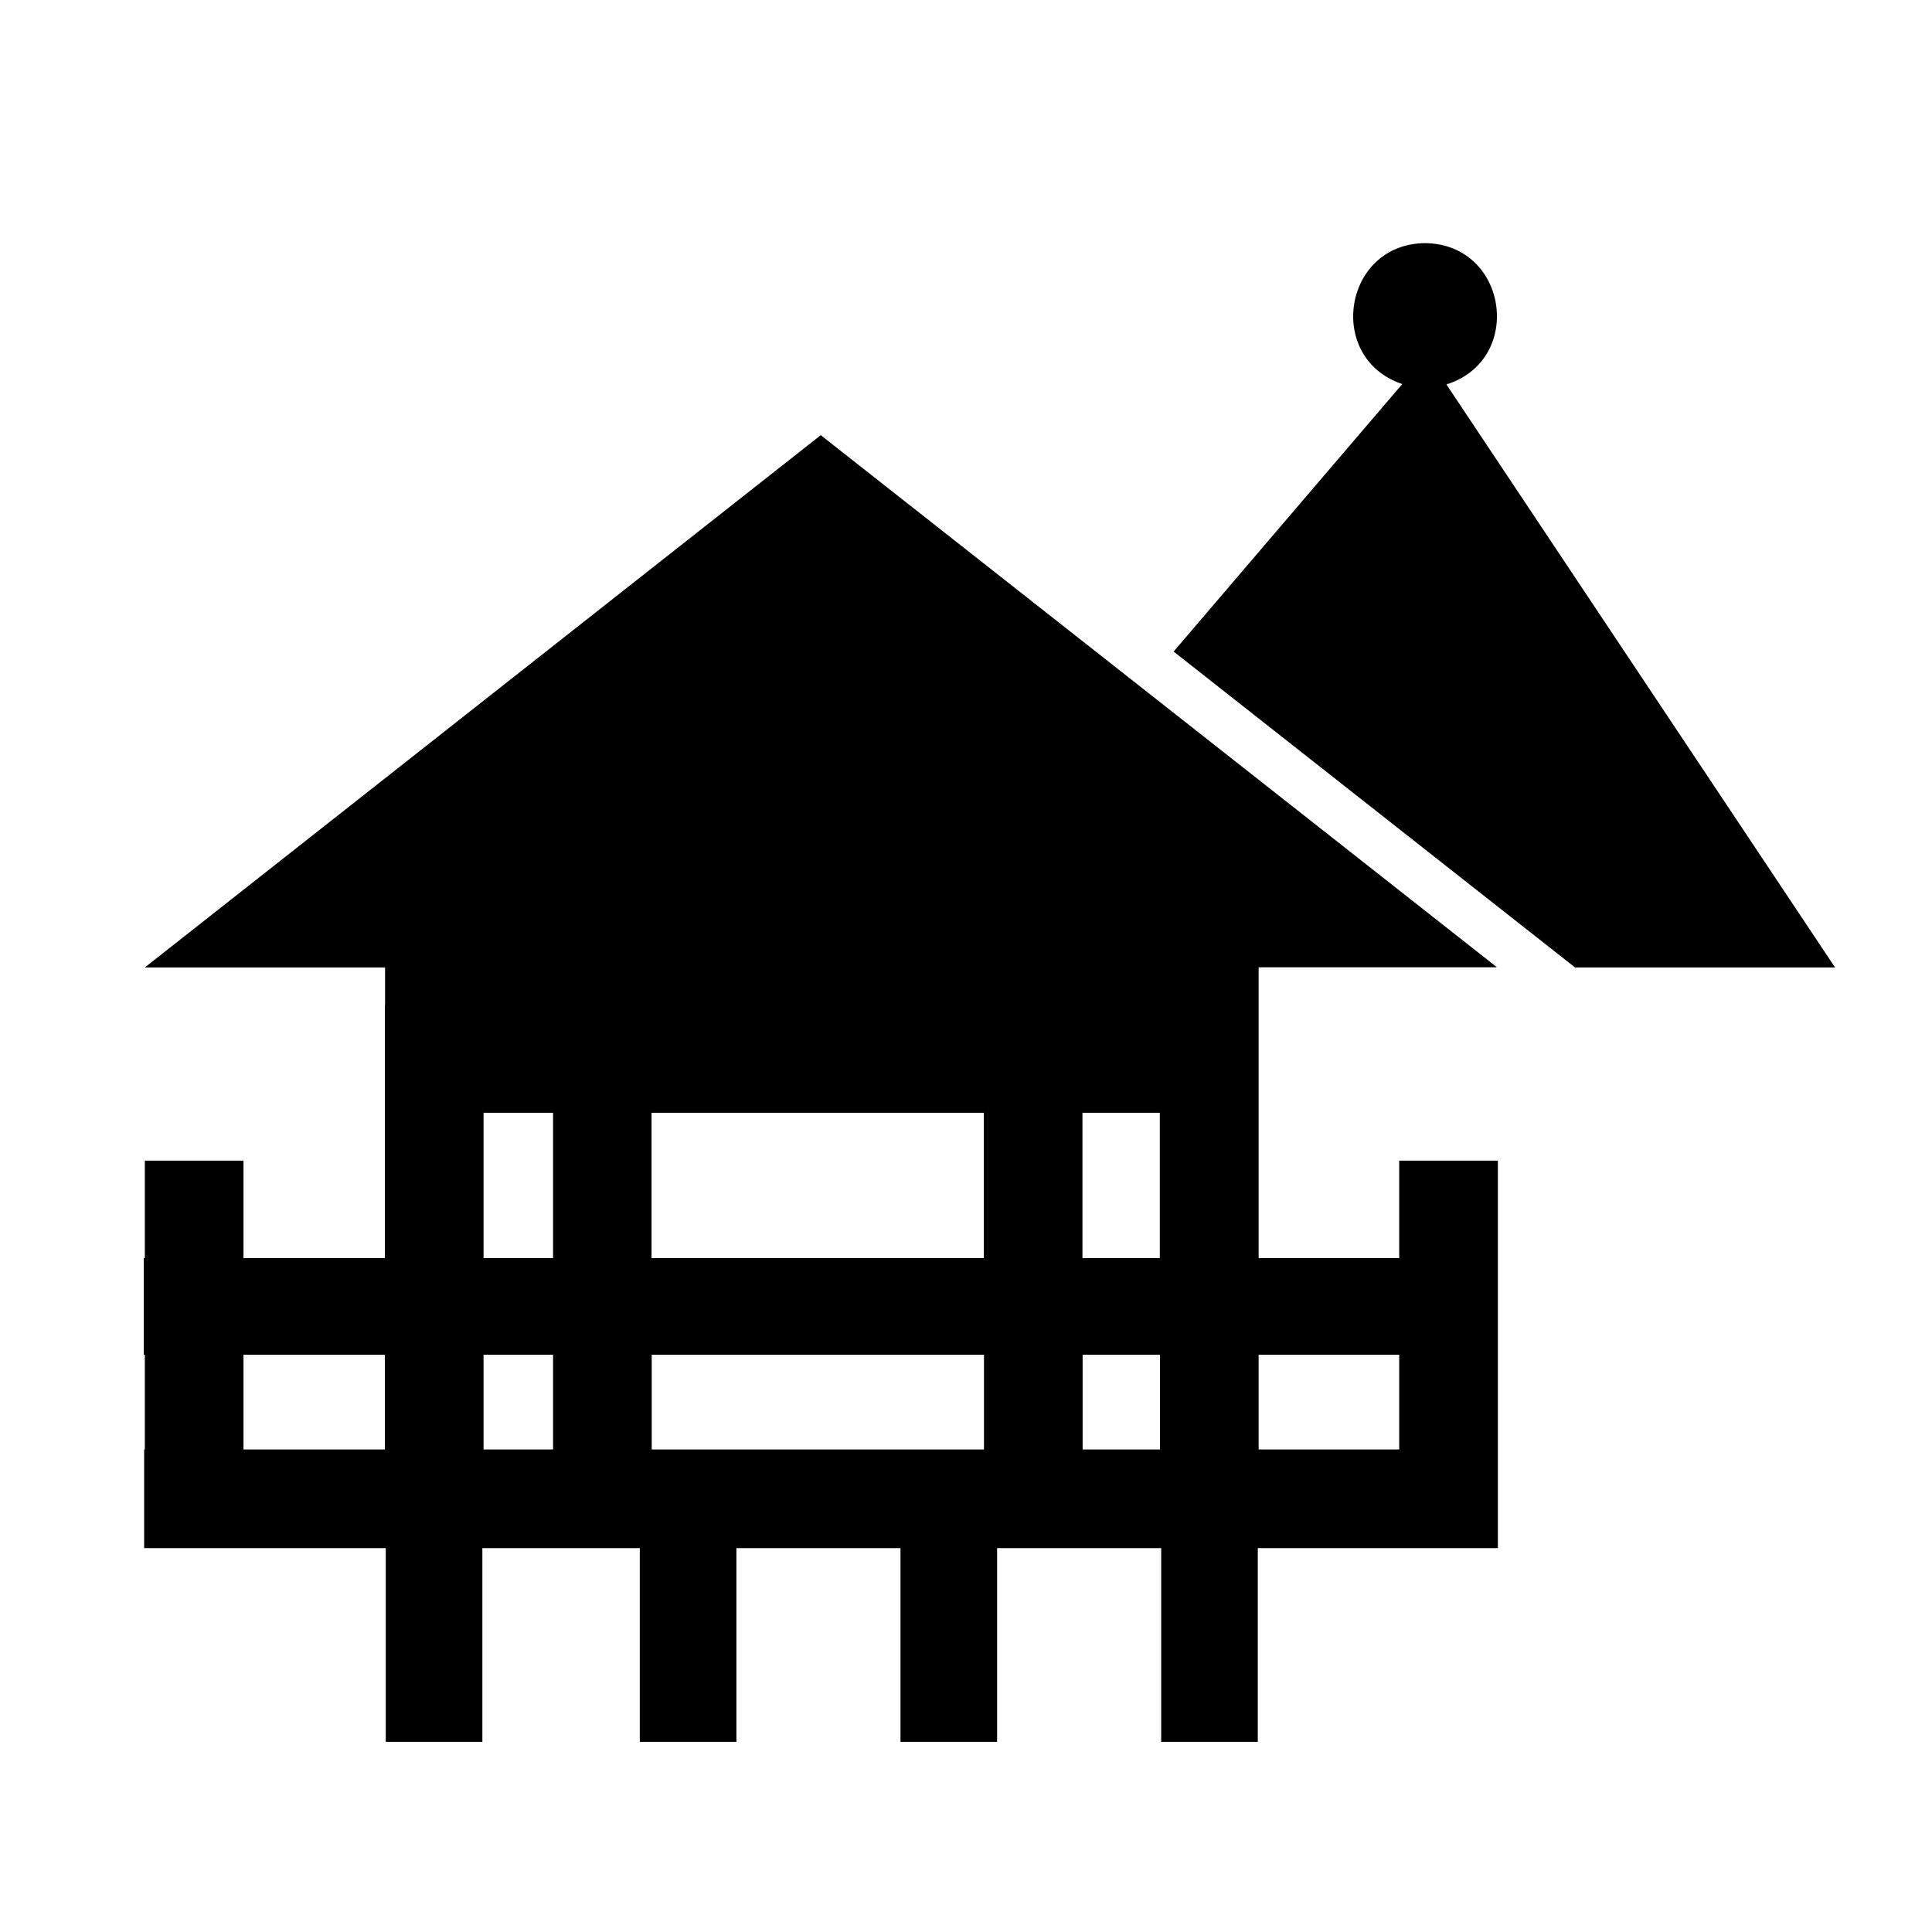
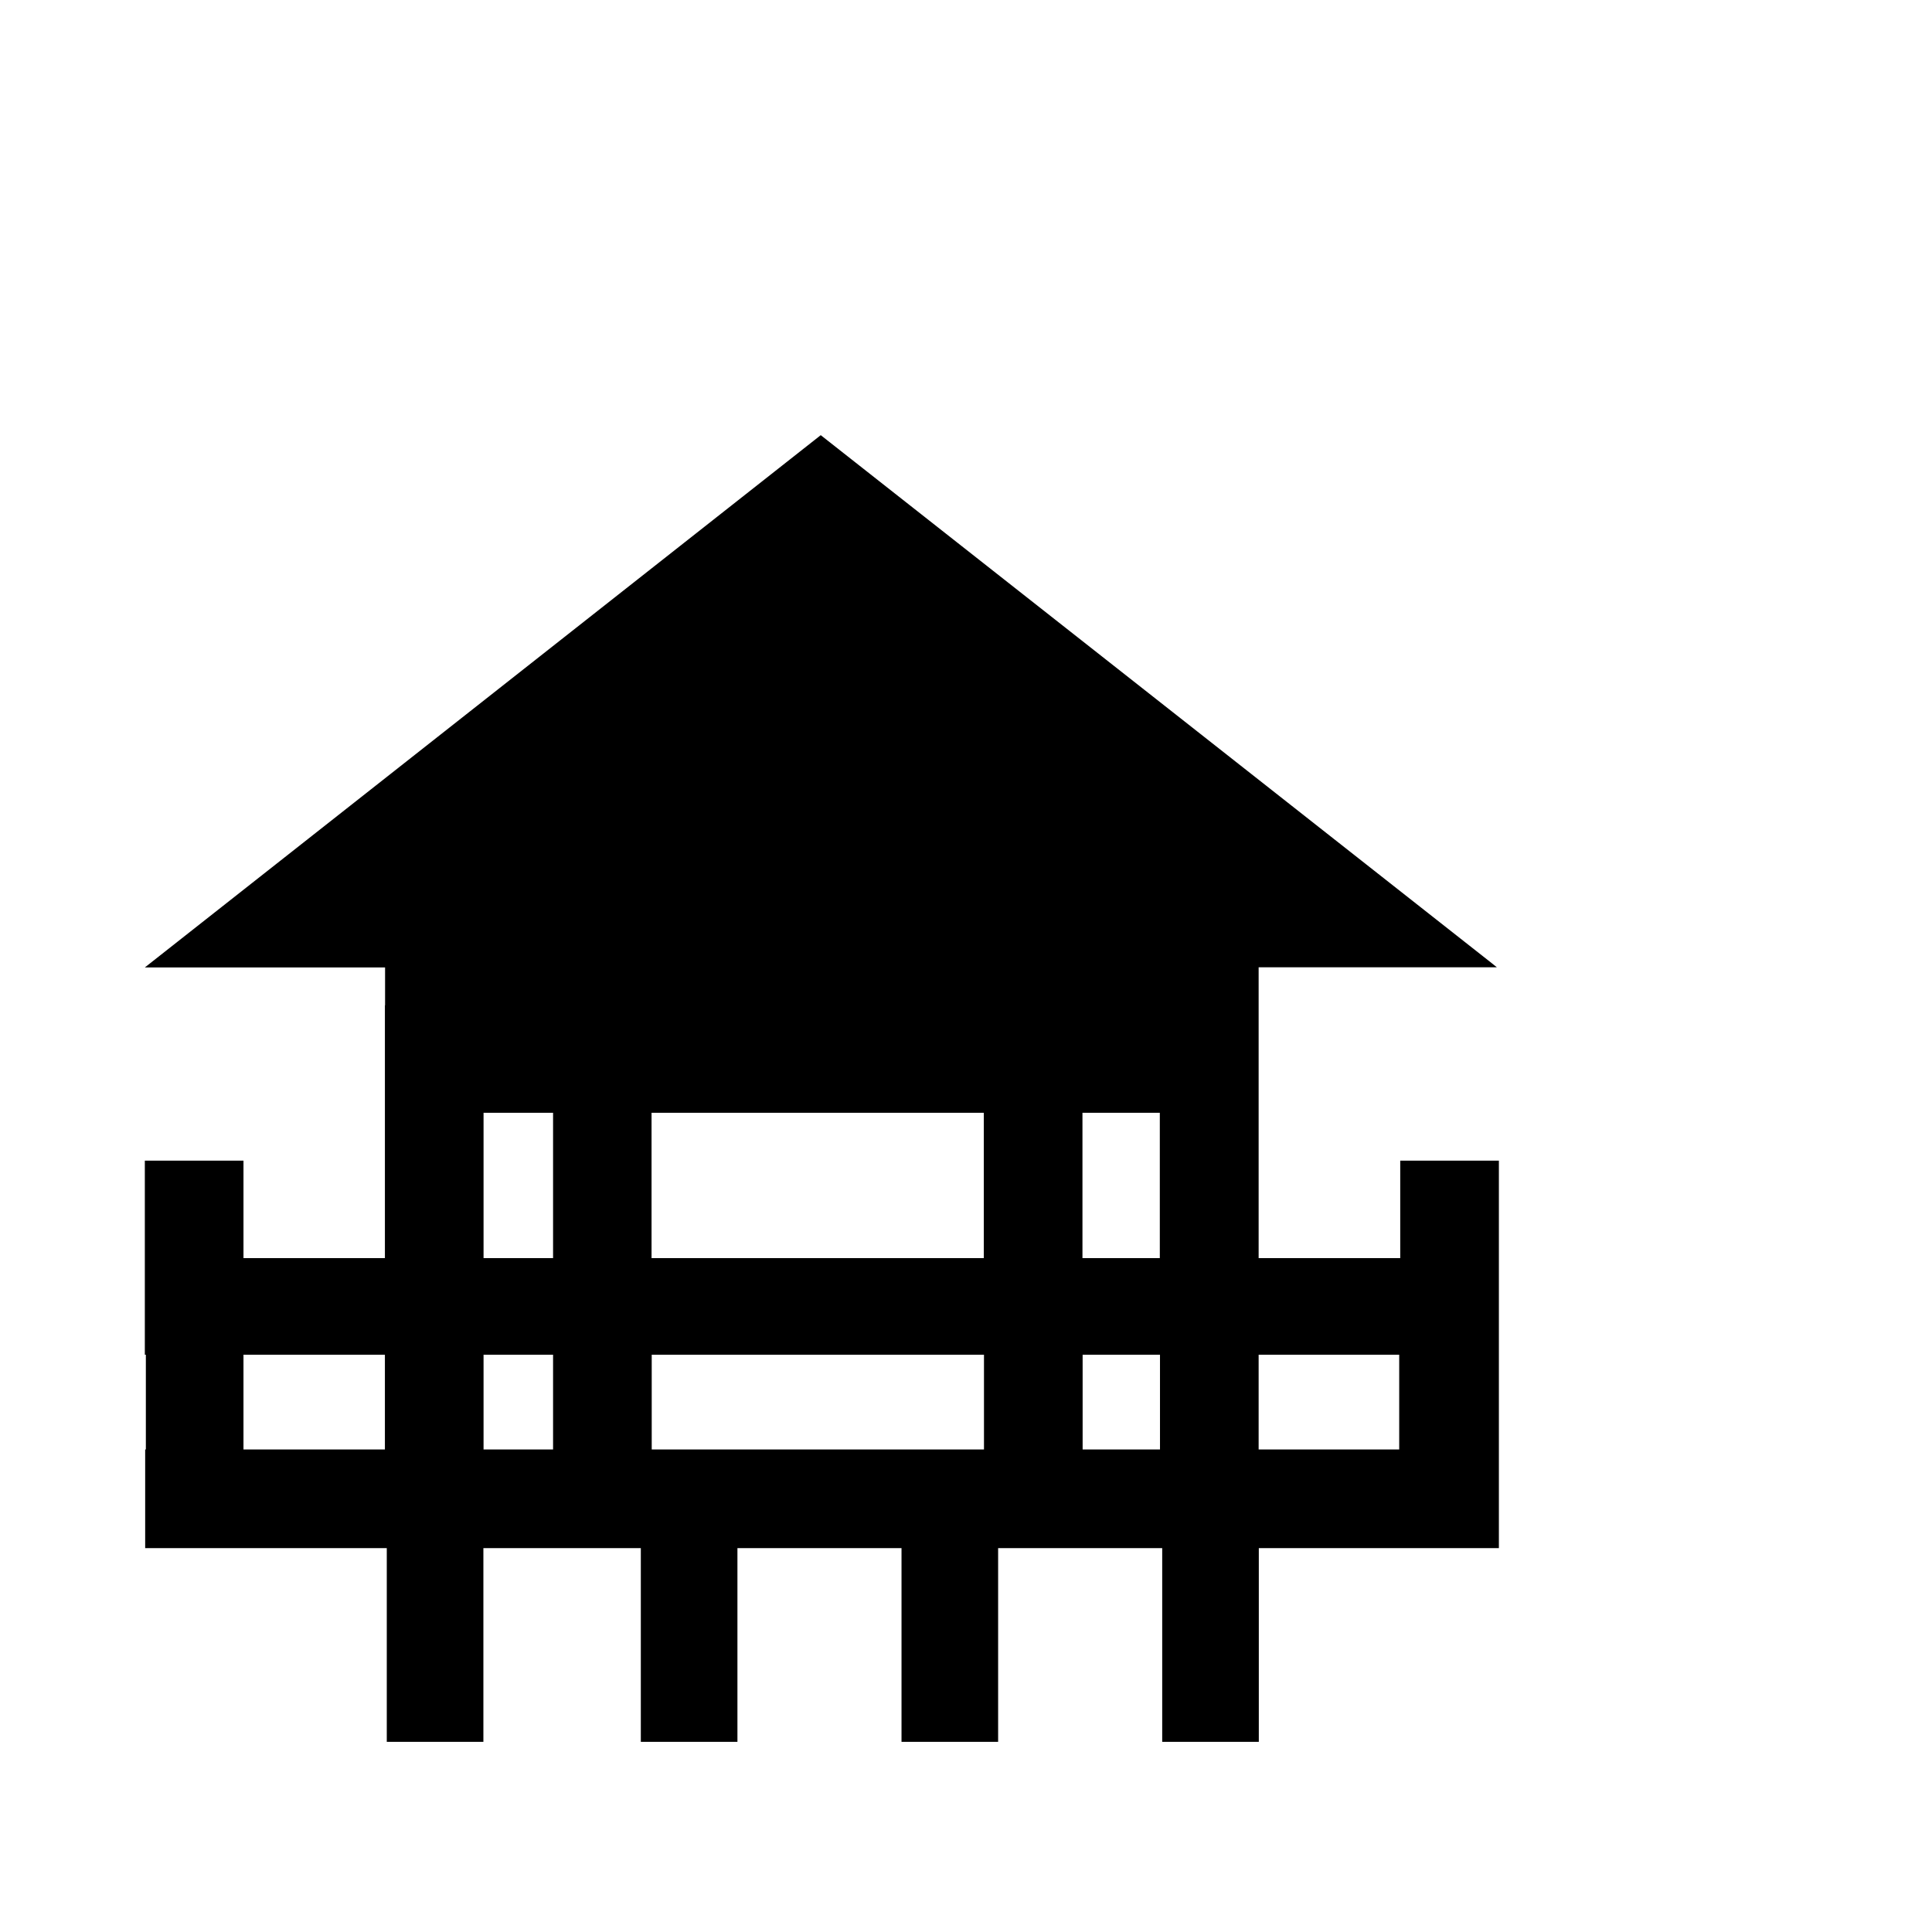
<svg xmlns="http://www.w3.org/2000/svg" id="_レイヤー_2" data-name="レイヤー 2" viewBox="0 0 113.39 113.39">
  <defs>
    <style>
      .cls-1 {
        fill: none;
      }

      .cls-1, .cls-2 {
        stroke-width: 0px;
      }
    </style>
  </defs>
  <g id="waku">
    <g>
      <g>
-         <path class="cls-2" d="m82.12,73.84h-8.25v-8.53h0v-8.54h13.98l-.31-.25h0s-20.51-16.14-20.51-16.14h0s-18.86-14.84-18.86-14.84L8.5,56.78h14.1v2.22h-.01v14.84h-8.3v-5.72h-5.79v5.72h-.06v5.67h.06v5.56h-.04v5.79h14.18v11.37h5.67v-11.37h9.24v11.37h5.67v-11.37h9.63v11.37h5.67v-11.37h9.63v11.37h5.67v-11.37h14.09v-22.74h-5.79v5.72Zm-14.05-8.53v8.53h-4.54v-8.53h4.54Zm-10.33,0v8.53h-19.5v-8.53h19.5Zm-29.36,0h4.08v8.53h-4.08v-8.53Zm-14.09,14.2h8.3v5.56h-8.3v-5.56Zm14.09,0h4.08v5.56h-4.08v-5.56Zm9.87,5.56v-5.56h19.5v5.56h-19.5Zm25.29-5.56h4.54v5.56h-4.54v-5.56Zm10.33,5.56v-5.56h8.25v5.56h-8.25Z" />
-         <path class="cls-2" d="m84.9,22.56c4.58-1.45,3.59-8.24-1.26-8.29-4.81.04-5.85,6.76-1.34,8.27l-13.42,15.7,23.56,18.54h15.26l-22.81-34.22Z" />
+         <path class="cls-2" d="m82.12,73.84h-8.25v-8.53h0v-8.54h13.98l-.31-.25h0s-20.51-16.14-20.51-16.14h0s-18.86-14.84-18.86-14.84L8.5,56.78h14.1v2.22h-.01v14.84h-8.3v-5.72h-5.79v5.72v5.67h.06v5.56h-.04v5.79h14.18v11.37h5.67v-11.37h9.24v11.37h5.67v-11.37h9.63v11.37h5.67v-11.37h9.63v11.37h5.67v-11.37h14.09v-22.74h-5.79v5.72Zm-14.05-8.53v8.53h-4.54v-8.53h4.54Zm-10.33,0v8.53h-19.5v-8.53h19.5Zm-29.36,0h4.08v8.53h-4.08v-8.53Zm-14.09,14.2h8.3v5.56h-8.3v-5.56Zm14.09,0h4.08v5.56h-4.08v-5.56Zm9.87,5.56v-5.56h19.5v5.56h-19.5Zm25.29-5.56h4.54v5.56h-4.54v-5.56Zm10.33,5.56v-5.56h8.25v5.56h-8.25Z" />
      </g>
      <rect class="cls-1" y="0" width="113.39" height="113.39" />
      <rect class="cls-1" x="0" width="113.39" height="113.39" />
    </g>
  </g>
</svg>